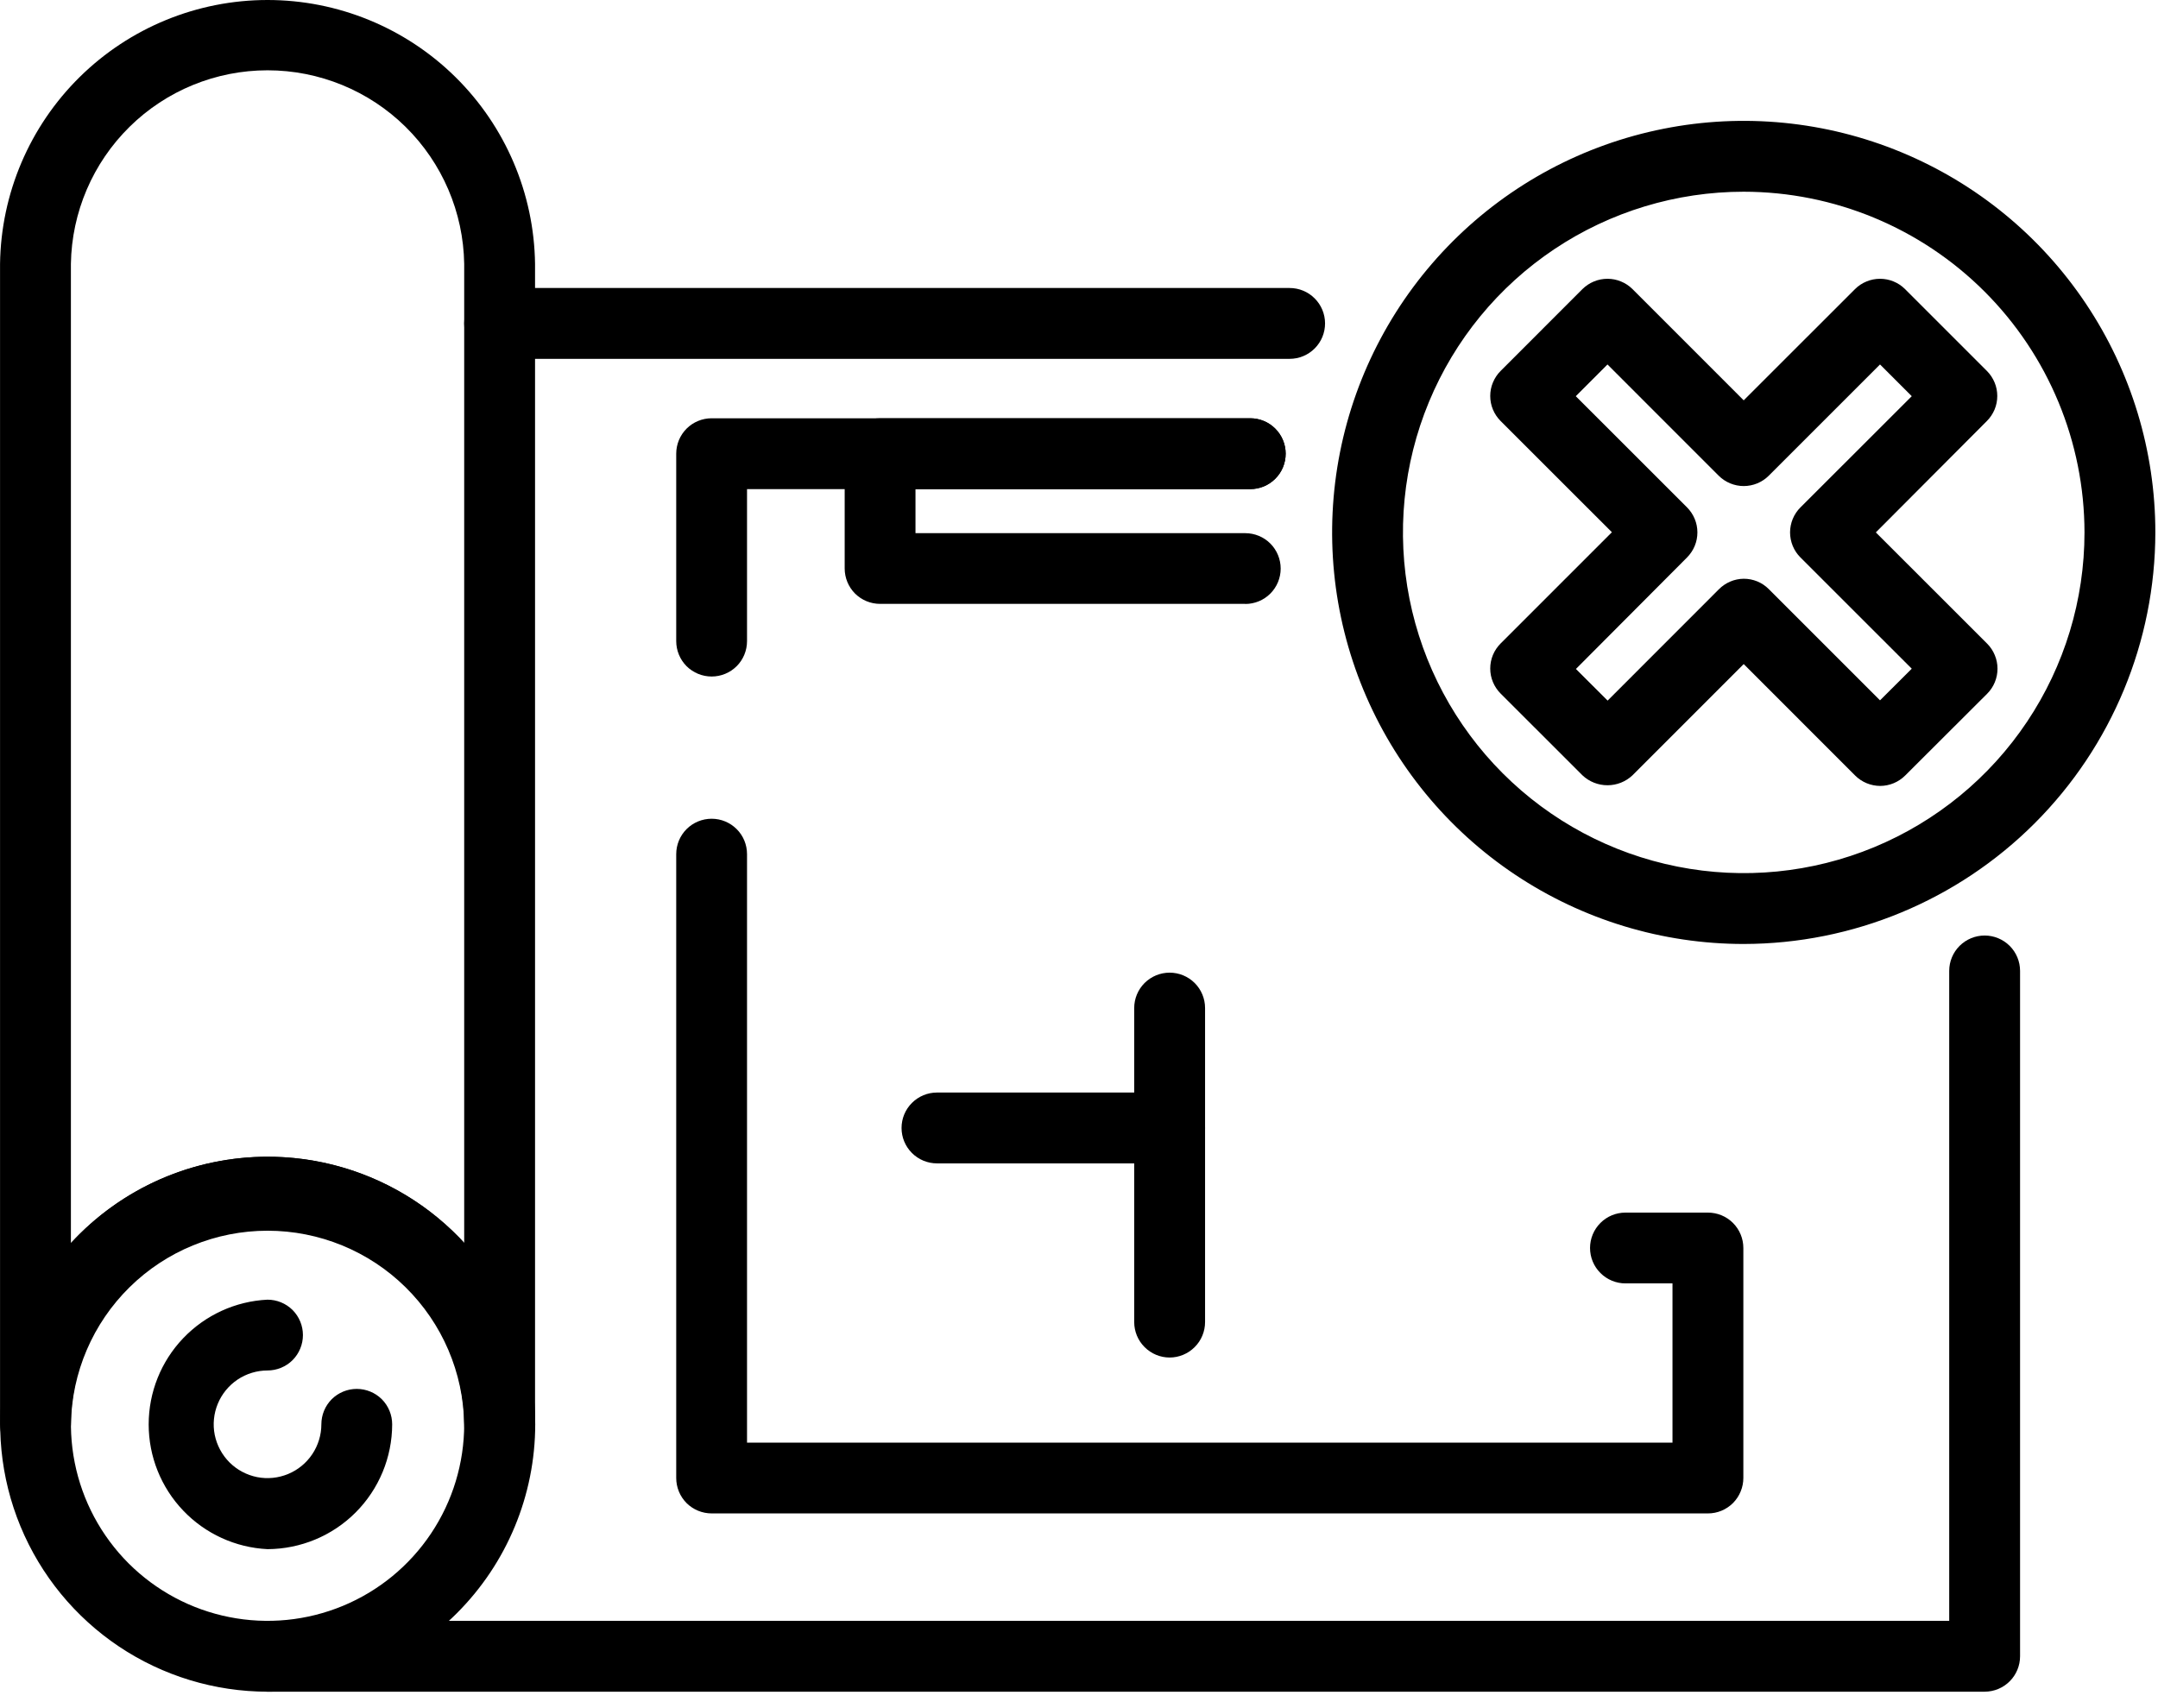
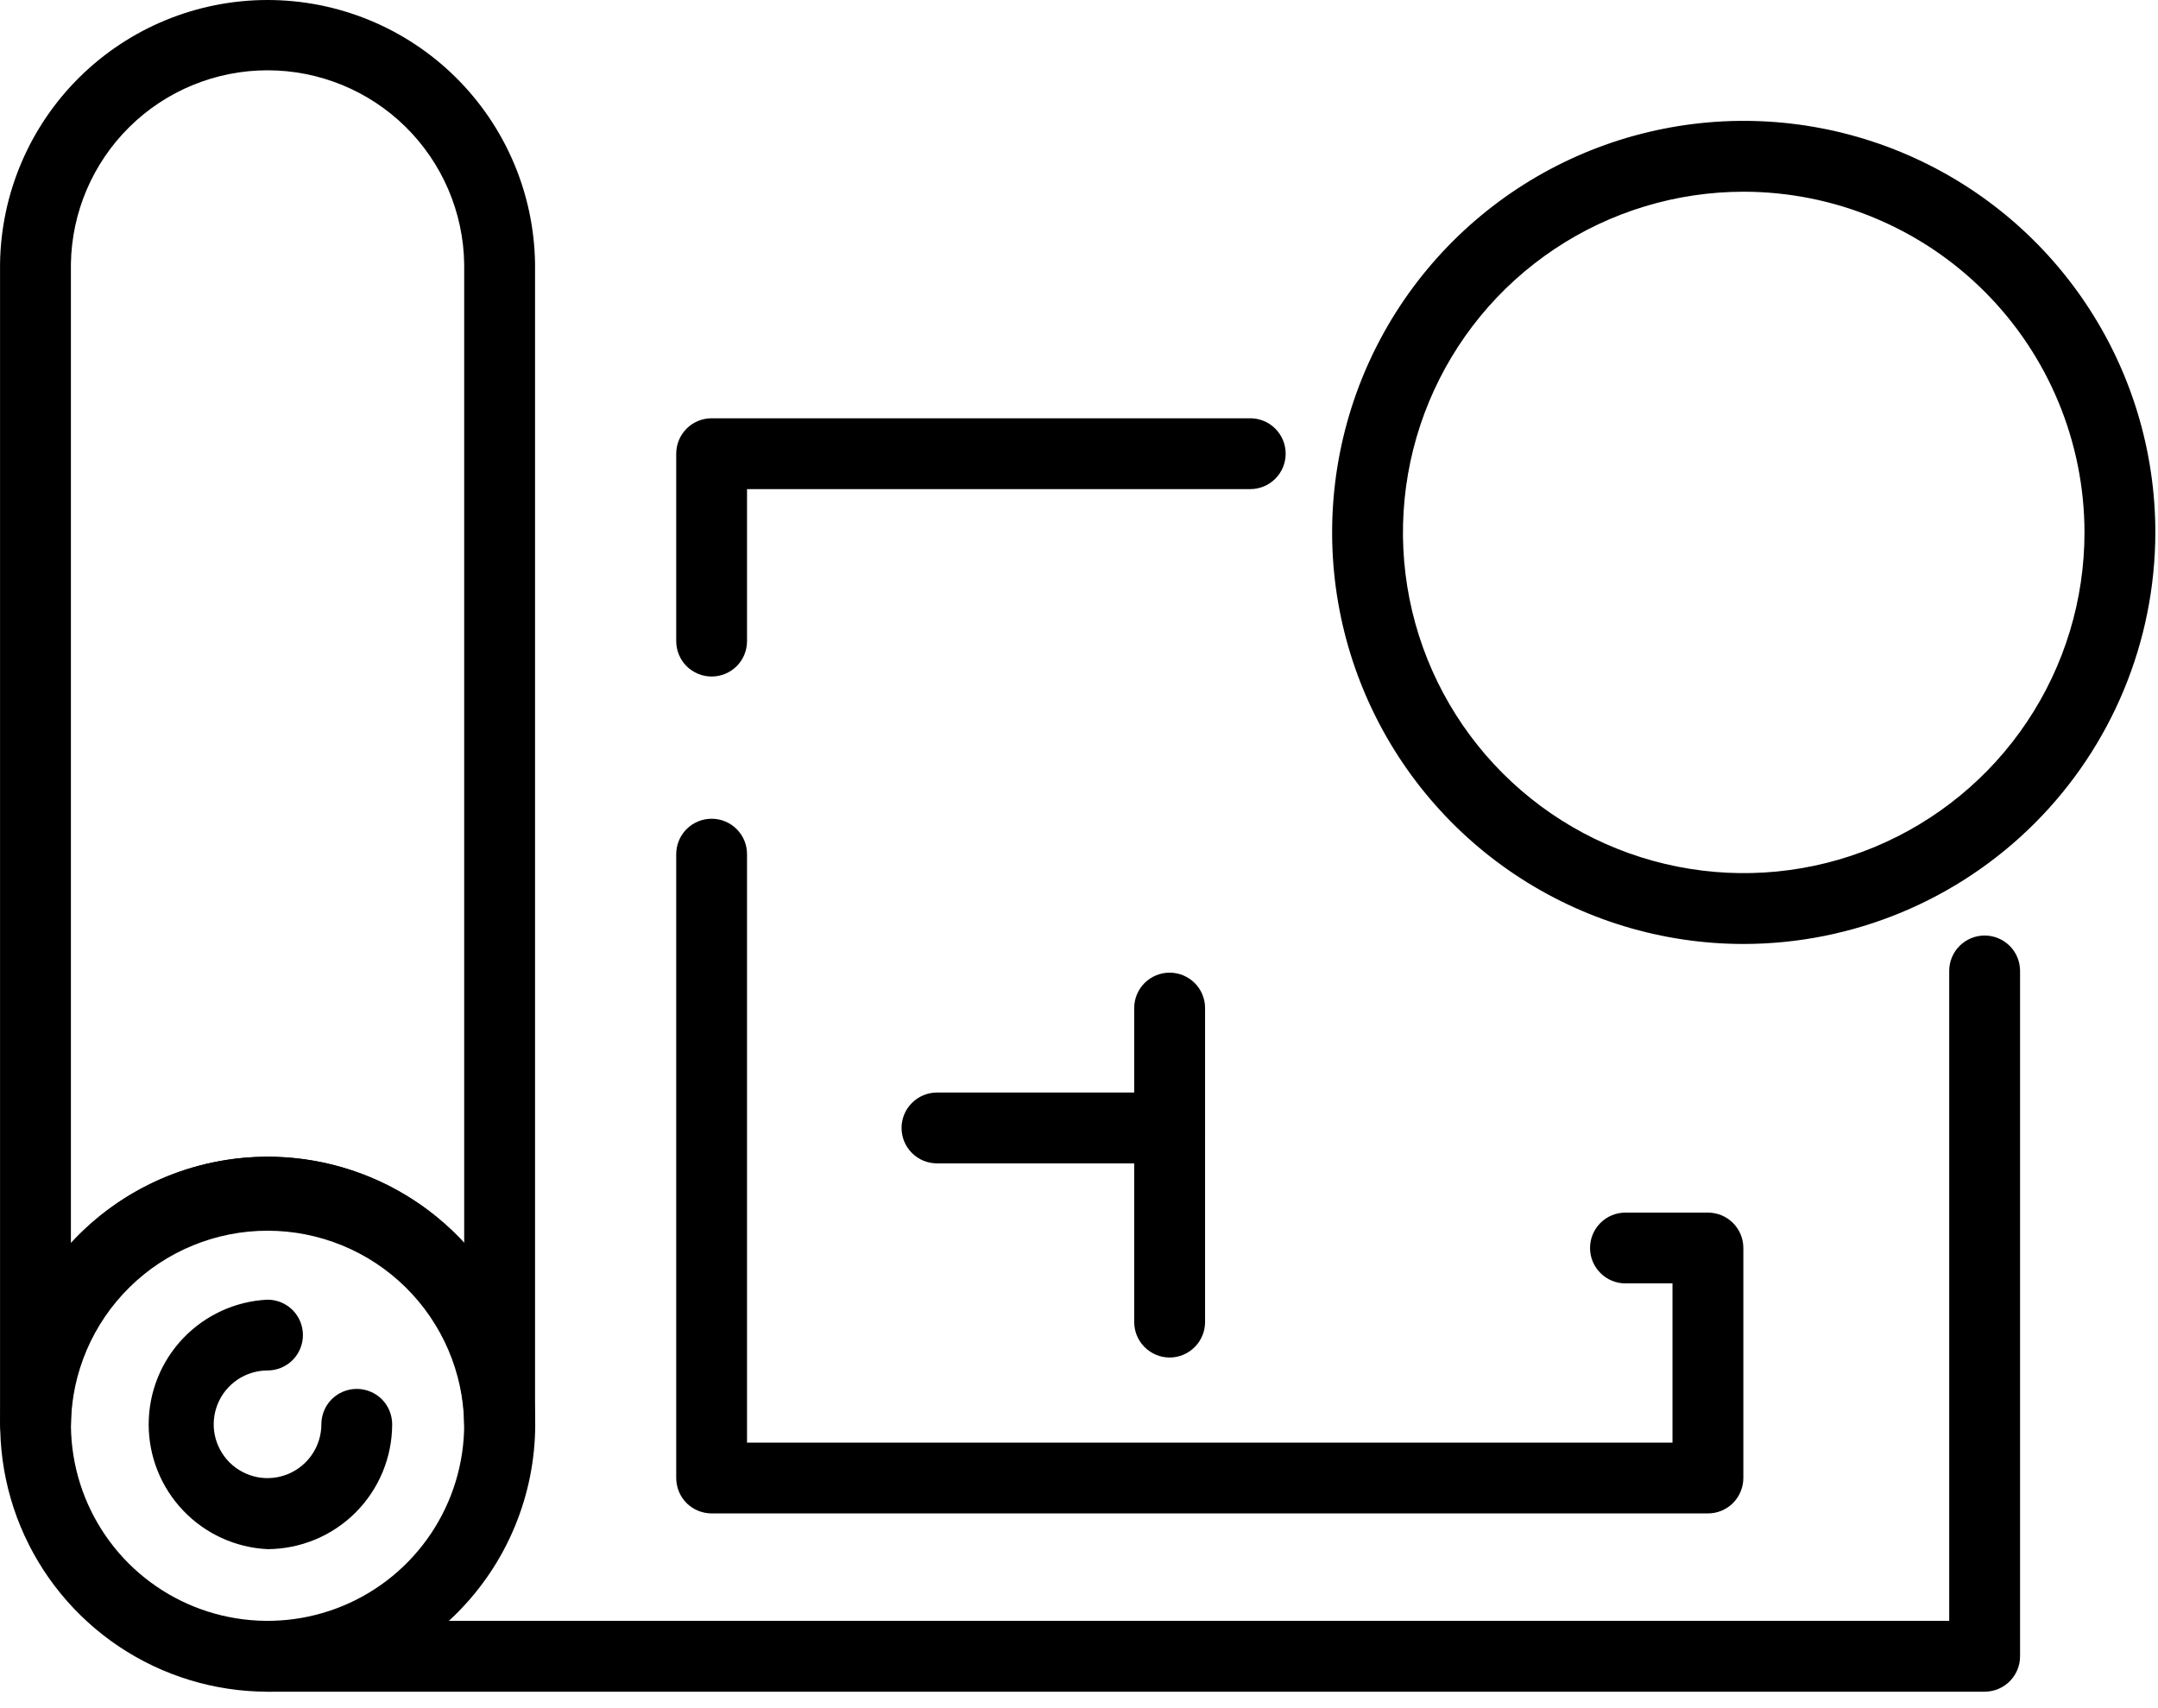
<svg xmlns="http://www.w3.org/2000/svg" width="48" height="38" viewBox="0 0 48 38" fill="none">
  <path d="M5.95 37.634C4.774 37.633 3.624 37.283 2.646 36.629C1.668 35.974 0.906 35.045 0.456 33.957C0.006 32.87 -0.111 31.673 0.119 30.519C0.349 29.365 0.917 28.305 1.749 27.474C2.582 26.642 3.642 26.076 4.796 25.847C5.95 25.617 7.147 25.736 8.234 26.186C9.321 26.637 10.25 27.4 10.903 28.379C11.557 29.357 11.906 30.508 11.905 31.684C11.904 33.263 11.276 34.776 10.159 35.891C9.042 37.007 7.529 37.634 5.95 37.634ZM5.95 27.311C5.085 27.311 4.24 27.568 3.521 28.048C2.802 28.529 2.241 29.212 1.91 30.011C1.58 30.811 1.493 31.69 1.662 32.538C1.831 33.387 2.248 34.166 2.859 34.778C3.471 35.389 4.25 35.806 5.099 35.974C5.947 36.143 6.826 36.056 7.626 35.725C8.425 35.394 9.108 34.833 9.588 34.114C10.069 33.395 10.325 32.549 10.325 31.684C10.324 30.525 9.862 29.413 9.042 28.593C8.222 27.773 7.11 27.312 5.95 27.311Z" fill="black" />
  <path d="M5.95 34.463C5.238 34.428 4.566 34.121 4.074 33.604C3.581 33.087 3.307 32.401 3.307 31.688C3.307 30.974 3.581 30.288 4.074 29.771C4.566 29.255 5.238 28.947 5.95 28.913C6.159 28.913 6.36 28.996 6.508 29.143C6.655 29.291 6.738 29.491 6.738 29.701C6.738 29.909 6.655 30.11 6.508 30.258C6.36 30.405 6.159 30.488 5.95 30.488C5.714 30.488 5.482 30.559 5.285 30.69C5.089 30.822 4.935 31.009 4.845 31.227C4.754 31.446 4.73 31.687 4.776 31.919C4.823 32.151 4.937 32.364 5.104 32.532C5.271 32.699 5.485 32.813 5.717 32.86C5.949 32.906 6.19 32.882 6.409 32.791C6.627 32.701 6.814 32.547 6.946 32.35C7.077 32.154 7.148 31.922 7.148 31.686C7.148 31.477 7.231 31.276 7.378 31.128C7.526 30.981 7.727 30.898 7.935 30.898C8.144 30.898 8.345 30.981 8.493 31.128C8.64 31.276 8.723 31.477 8.723 31.686C8.722 32.421 8.43 33.126 7.91 33.647C7.391 34.167 6.686 34.46 5.95 34.463Z" fill="black" />
  <path d="M11.113 32.472C10.904 32.472 10.704 32.389 10.556 32.242C10.408 32.094 10.325 31.893 10.325 31.684C10.307 30.536 9.838 29.441 9.02 28.636C8.202 27.83 7.099 27.379 5.951 27.379C4.803 27.379 3.7 27.83 2.882 28.636C2.064 29.441 1.595 30.536 1.577 31.684C1.577 31.893 1.494 32.094 1.346 32.242C1.198 32.389 0.998 32.472 0.789 32.472C0.58 32.472 0.379 32.389 0.232 32.242C0.084 32.094 0.001 31.893 0.001 31.684V5.87C0.022 4.306 0.658 2.813 1.772 1.714C2.885 0.616 4.387 -0 5.951 -0C7.515 -0 9.017 0.616 10.13 1.714C11.244 2.813 11.88 4.306 11.901 5.87V31.684C11.901 31.893 11.818 32.094 11.67 32.242C11.523 32.389 11.322 32.472 11.113 32.472ZM5.95 25.734C6.773 25.733 7.587 25.904 8.34 26.235C9.093 26.565 9.769 27.049 10.325 27.655V5.87C10.307 4.722 9.838 3.627 9.02 2.821C8.202 2.015 7.099 1.564 5.951 1.564C4.803 1.564 3.7 2.015 2.882 2.821C2.064 3.627 1.595 4.722 1.577 5.87V27.655C2.133 27.049 2.809 26.565 3.562 26.234C4.315 25.904 5.128 25.733 5.95 25.734Z" fill="black" />
  <path d="M15.829 15.05C15.62 15.05 15.419 14.967 15.271 14.82C15.124 14.672 15.041 14.471 15.041 14.262V10.093C15.041 9.884 15.124 9.684 15.271 9.536C15.419 9.388 15.62 9.305 15.829 9.305H27.809C28.018 9.305 28.219 9.388 28.366 9.536C28.514 9.684 28.597 9.884 28.597 10.093C28.597 10.302 28.514 10.503 28.366 10.65C28.219 10.798 28.018 10.881 27.809 10.881H16.616V14.262C16.616 14.471 16.534 14.672 16.386 14.82C16.238 14.967 16.038 15.05 15.829 15.05Z" fill="black" />
  <path d="M37.989 33.668H15.829C15.62 33.668 15.419 33.585 15.271 33.438C15.124 33.29 15.041 33.089 15.041 32.88V19.002C15.041 18.793 15.124 18.592 15.271 18.445C15.419 18.297 15.62 18.214 15.829 18.214C16.038 18.214 16.238 18.297 16.386 18.445C16.534 18.592 16.616 18.793 16.616 19.002V32.093H37.201V28.551H36.155C35.946 28.551 35.746 28.468 35.598 28.32C35.45 28.173 35.367 27.972 35.367 27.763C35.367 27.554 35.45 27.354 35.598 27.206C35.746 27.058 35.946 26.976 36.155 26.976H37.989C38.198 26.976 38.398 27.058 38.546 27.206C38.694 27.354 38.777 27.554 38.777 27.763V32.878C38.777 32.982 38.757 33.084 38.717 33.18C38.678 33.276 38.62 33.363 38.547 33.437C38.474 33.51 38.387 33.568 38.291 33.608C38.195 33.648 38.093 33.668 37.989 33.668Z" fill="black" />
  <path d="M26.016 30.2C25.807 30.2 25.606 30.116 25.459 29.968C25.311 29.821 25.228 29.62 25.228 29.411V25.881H20.841C20.632 25.881 20.432 25.798 20.284 25.65C20.136 25.502 20.053 25.302 20.053 25.093C20.053 24.884 20.136 24.683 20.284 24.536C20.432 24.388 20.632 24.305 20.841 24.305H26.016C26.225 24.305 26.425 24.388 26.573 24.536C26.721 24.683 26.804 24.884 26.804 25.093V29.411C26.804 29.62 26.721 29.821 26.573 29.968C26.425 30.116 26.225 30.2 26.016 30.2Z" fill="black" />
  <path d="M26.016 25.881C25.807 25.881 25.607 25.798 25.459 25.65C25.311 25.502 25.228 25.302 25.228 25.093V22.425C25.228 22.216 25.311 22.016 25.459 21.868C25.607 21.721 25.807 21.638 26.016 21.638C26.225 21.638 26.425 21.721 26.573 21.868C26.721 22.016 26.804 22.216 26.804 22.425V25.093C26.804 25.302 26.721 25.502 26.573 25.65C26.425 25.798 26.225 25.881 26.016 25.881Z" fill="black" />
-   <path d="M41.821 17.484C41.611 17.483 41.411 17.4 41.263 17.252L38.785 14.773L36.312 17.247C36.161 17.39 35.962 17.469 35.755 17.469C35.547 17.469 35.348 17.39 35.197 17.247L33.378 15.429C33.305 15.356 33.247 15.269 33.207 15.173C33.167 15.078 33.147 14.975 33.147 14.872C33.147 14.768 33.167 14.666 33.207 14.57C33.247 14.475 33.305 14.388 33.378 14.315L35.853 11.84L33.378 9.366C33.305 9.293 33.247 9.206 33.207 9.111C33.167 9.015 33.147 8.913 33.147 8.809C33.147 8.706 33.167 8.603 33.207 8.508C33.247 8.412 33.305 8.325 33.378 8.252L35.197 6.432C35.271 6.359 35.358 6.301 35.453 6.262C35.549 6.222 35.651 6.202 35.755 6.202C35.858 6.202 35.961 6.222 36.056 6.262C36.152 6.301 36.239 6.359 36.312 6.432L38.785 8.906L41.26 6.432C41.333 6.359 41.42 6.301 41.516 6.262C41.611 6.222 41.714 6.202 41.817 6.202C41.921 6.202 42.023 6.222 42.119 6.262C42.215 6.301 42.301 6.359 42.374 6.432L44.194 8.252C44.267 8.325 44.325 8.412 44.365 8.508C44.405 8.603 44.425 8.706 44.425 8.809C44.425 8.913 44.405 9.015 44.365 9.111C44.325 9.206 44.267 9.293 44.194 9.366L41.724 11.844L44.2 14.319C44.273 14.392 44.331 14.479 44.37 14.575C44.41 14.67 44.43 14.773 44.43 14.876C44.43 14.98 44.41 15.082 44.37 15.178C44.331 15.273 44.273 15.36 44.2 15.433L42.377 17.252C42.229 17.4 42.029 17.483 41.821 17.484ZM38.785 12.875C38.889 12.875 38.992 12.895 39.087 12.934C39.183 12.974 39.27 13.032 39.343 13.106L41.817 15.58L42.523 14.876L40.048 12.402C39.974 12.329 39.916 12.242 39.876 12.146C39.837 12.05 39.816 11.948 39.816 11.844C39.816 11.741 39.837 11.638 39.876 11.543C39.916 11.447 39.974 11.36 40.048 11.287L42.523 8.814L41.817 8.108L39.343 10.582C39.27 10.655 39.183 10.713 39.087 10.753C38.991 10.792 38.889 10.813 38.785 10.813C38.682 10.813 38.58 10.792 38.484 10.753C38.388 10.713 38.301 10.655 38.228 10.582L35.755 8.108L35.05 8.814L37.524 11.287C37.597 11.36 37.655 11.447 37.695 11.543C37.735 11.638 37.755 11.741 37.755 11.844C37.755 11.948 37.735 12.05 37.695 12.146C37.655 12.242 37.597 12.328 37.524 12.402L35.053 14.882L35.758 15.586L38.231 13.111C38.378 12.962 38.577 12.877 38.785 12.875Z" fill="black" />
  <path d="M38.785 21C36.975 21 35.205 20.463 33.699 19.457C32.193 18.451 31.02 17.021 30.327 15.348C29.634 13.675 29.453 11.834 29.806 10.058C30.159 8.282 31.031 6.651 32.312 5.37C33.592 4.09 35.223 3.218 36.999 2.865C38.775 2.511 40.616 2.693 42.289 3.386C43.962 4.079 45.392 5.252 46.398 6.758C47.404 8.263 47.941 10.034 47.941 11.844C47.938 14.272 46.973 16.599 45.257 18.315C43.54 20.032 41.213 20.997 38.785 21ZM38.785 4.265C37.286 4.265 35.821 4.709 34.574 5.542C33.328 6.375 32.356 7.559 31.783 8.944C31.209 10.329 31.059 11.853 31.351 13.323C31.644 14.793 32.366 16.144 33.426 17.204C34.486 18.264 35.836 18.986 37.307 19.278C38.777 19.571 40.301 19.421 41.686 18.847C43.071 18.273 44.255 17.302 45.088 16.055C45.921 14.809 46.365 13.344 46.365 11.844C46.363 9.835 45.564 7.908 44.143 6.487C42.722 5.066 40.795 4.267 38.785 4.265Z" fill="black" />
  <path d="M44.146 37.634H5.948C5.739 37.634 5.539 37.551 5.391 37.403C5.243 37.255 5.16 37.055 5.16 36.846C5.16 36.637 5.243 36.437 5.391 36.289C5.539 36.141 5.739 36.058 5.948 36.058H43.356V21.599C43.356 21.39 43.439 21.19 43.587 21.042C43.735 20.895 43.935 20.812 44.144 20.812C44.353 20.812 44.553 20.895 44.701 21.042C44.849 21.19 44.932 21.39 44.932 21.599V36.846C44.932 37.055 44.849 37.255 44.702 37.402C44.555 37.55 44.355 37.633 44.146 37.634Z" fill="black" />
-   <path d="M28.685 7.983H11.113C10.904 7.983 10.704 7.9 10.556 7.752C10.408 7.605 10.325 7.404 10.325 7.195C10.325 6.986 10.408 6.786 10.556 6.638C10.704 6.49 10.904 6.407 11.113 6.407H28.685C28.894 6.407 29.095 6.49 29.242 6.638C29.39 6.786 29.473 6.986 29.473 7.195C29.473 7.404 29.39 7.605 29.242 7.752C29.095 7.9 28.894 7.983 28.685 7.983Z" fill="black" />
-   <path d="M27.698 13.434H19.576C19.366 13.434 19.166 13.351 19.018 13.204C18.871 13.056 18.788 12.855 18.788 12.646V10.093C18.788 9.884 18.871 9.684 19.018 9.536C19.166 9.388 19.366 9.305 19.576 9.305H27.809C28.018 9.305 28.219 9.388 28.366 9.536C28.514 9.684 28.597 9.884 28.597 10.093C28.597 10.302 28.514 10.503 28.366 10.65C28.219 10.798 28.018 10.881 27.809 10.881H20.363V11.861H27.698C27.907 11.861 28.108 11.944 28.255 12.091C28.403 12.239 28.486 12.44 28.486 12.649C28.486 12.857 28.403 13.058 28.255 13.206C28.108 13.353 27.907 13.436 27.698 13.436V13.434Z" fill="black" />
</svg>